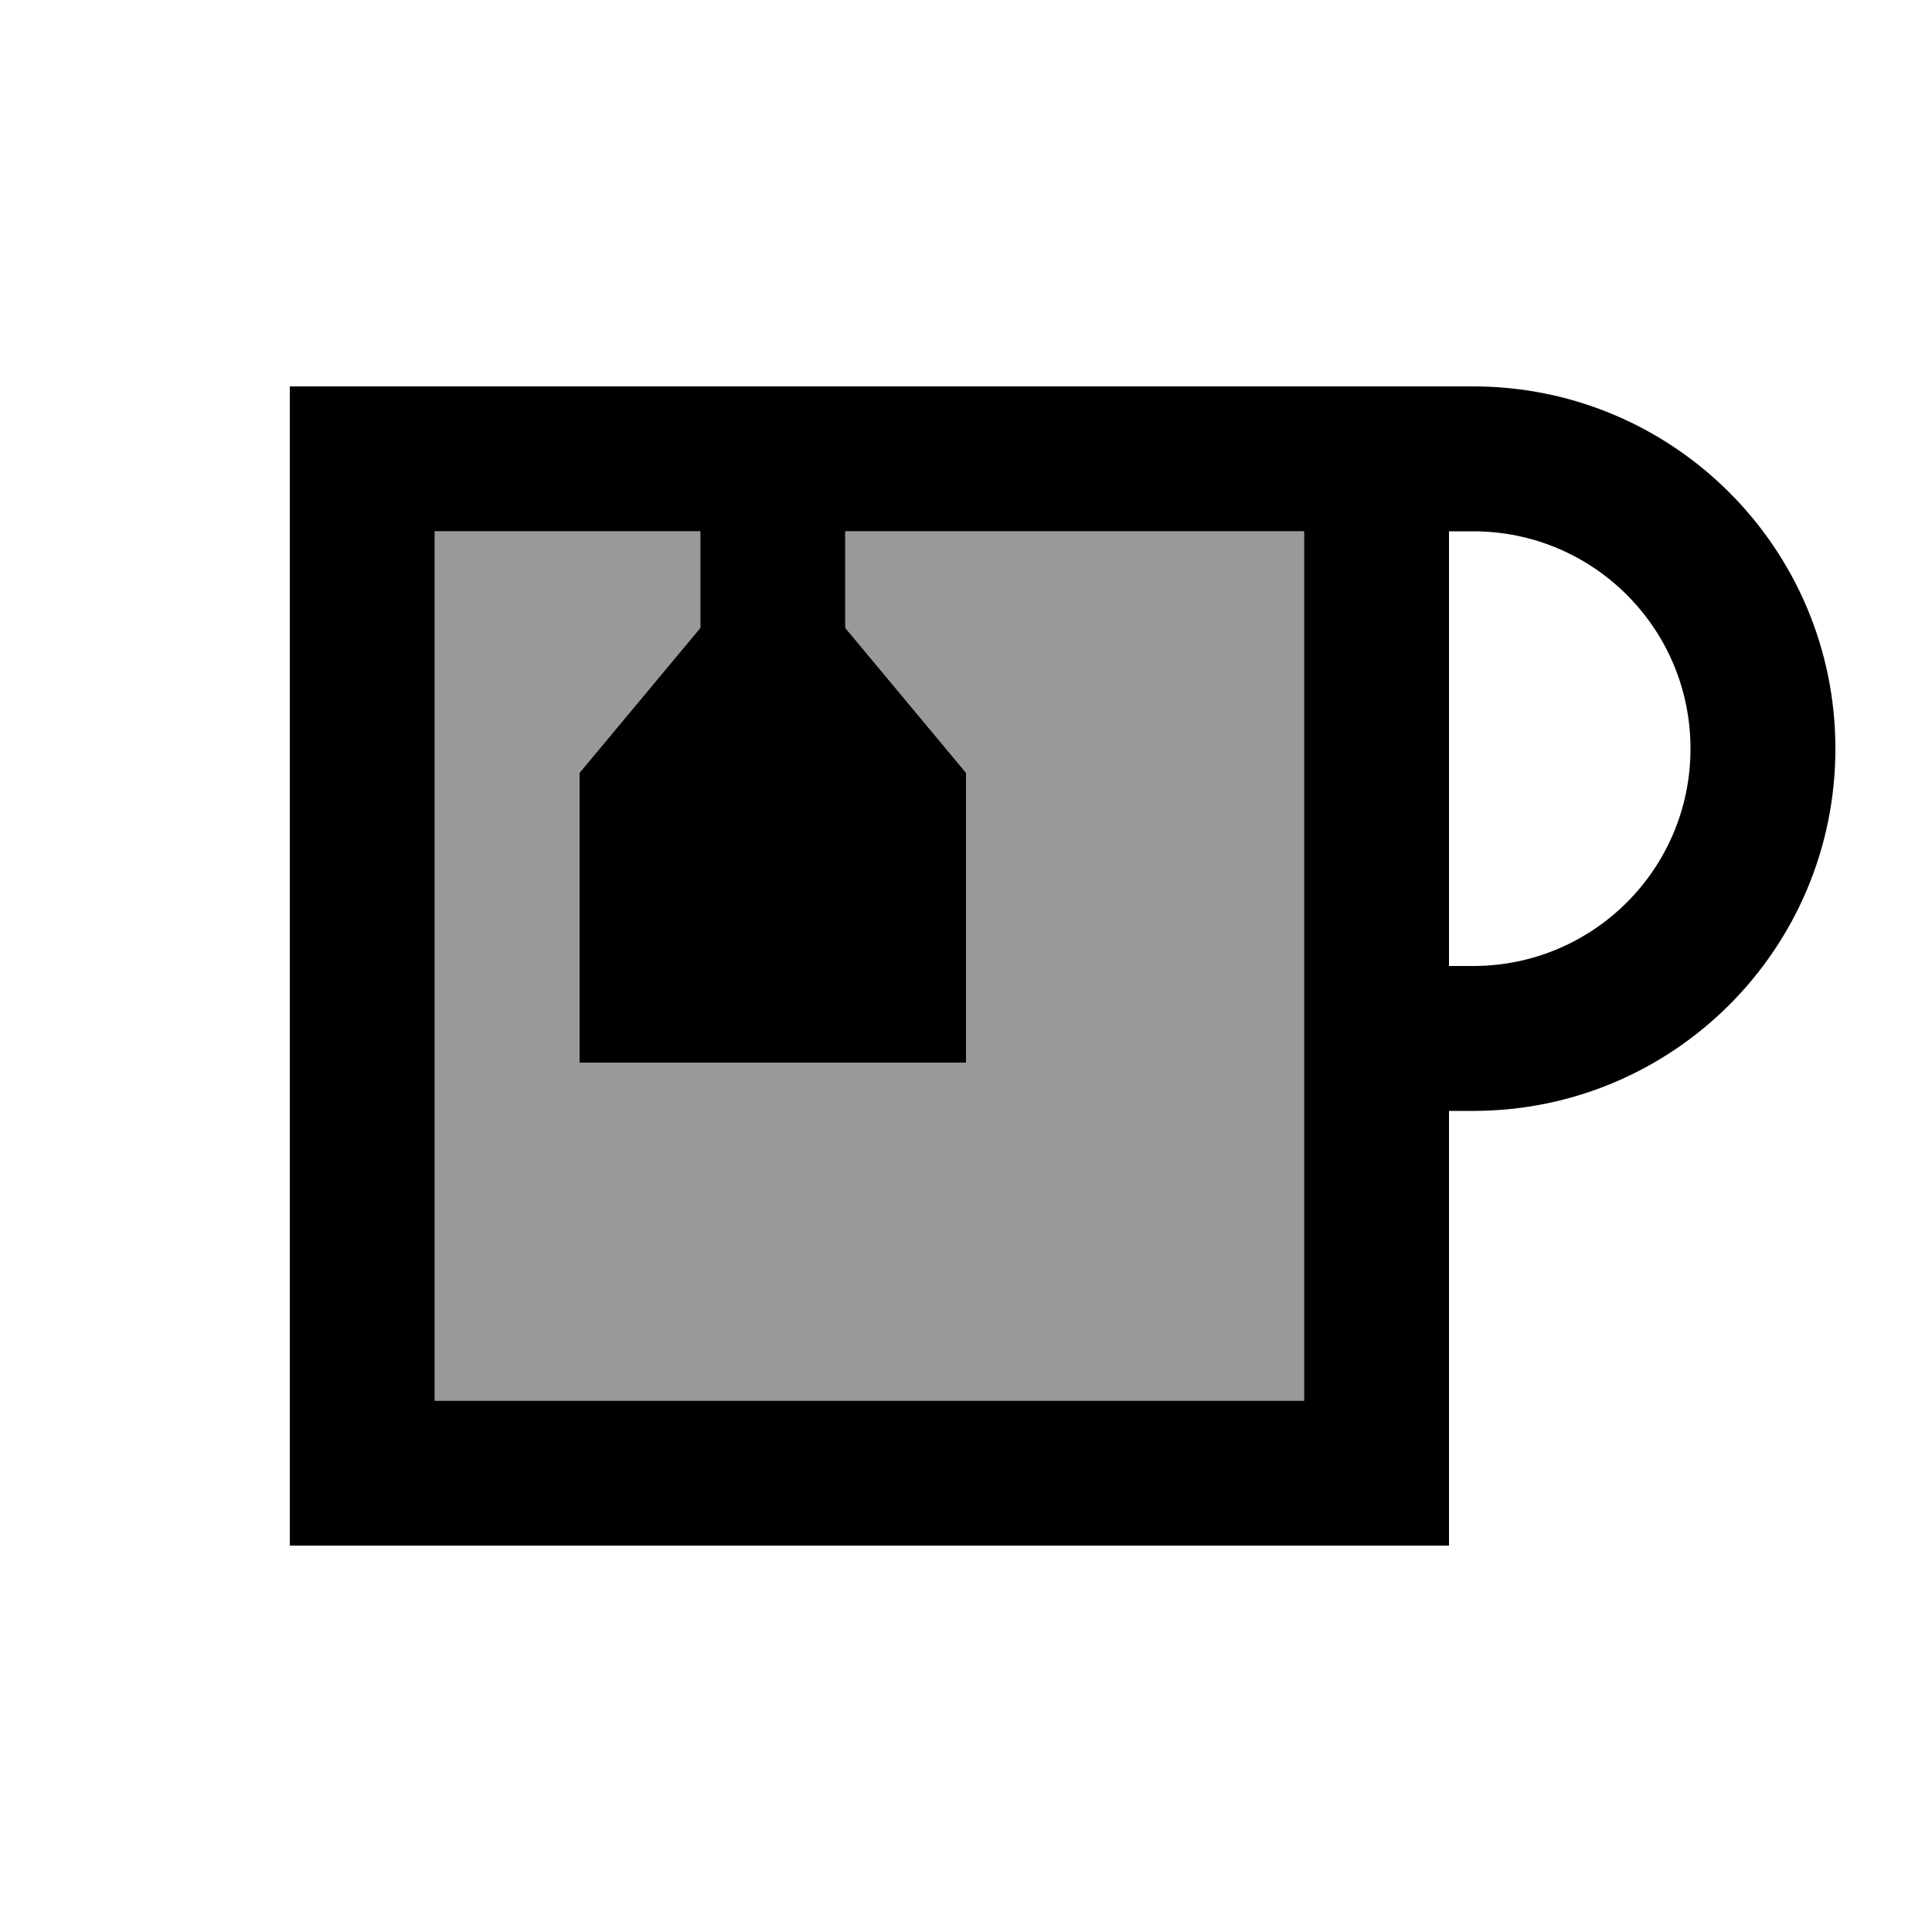
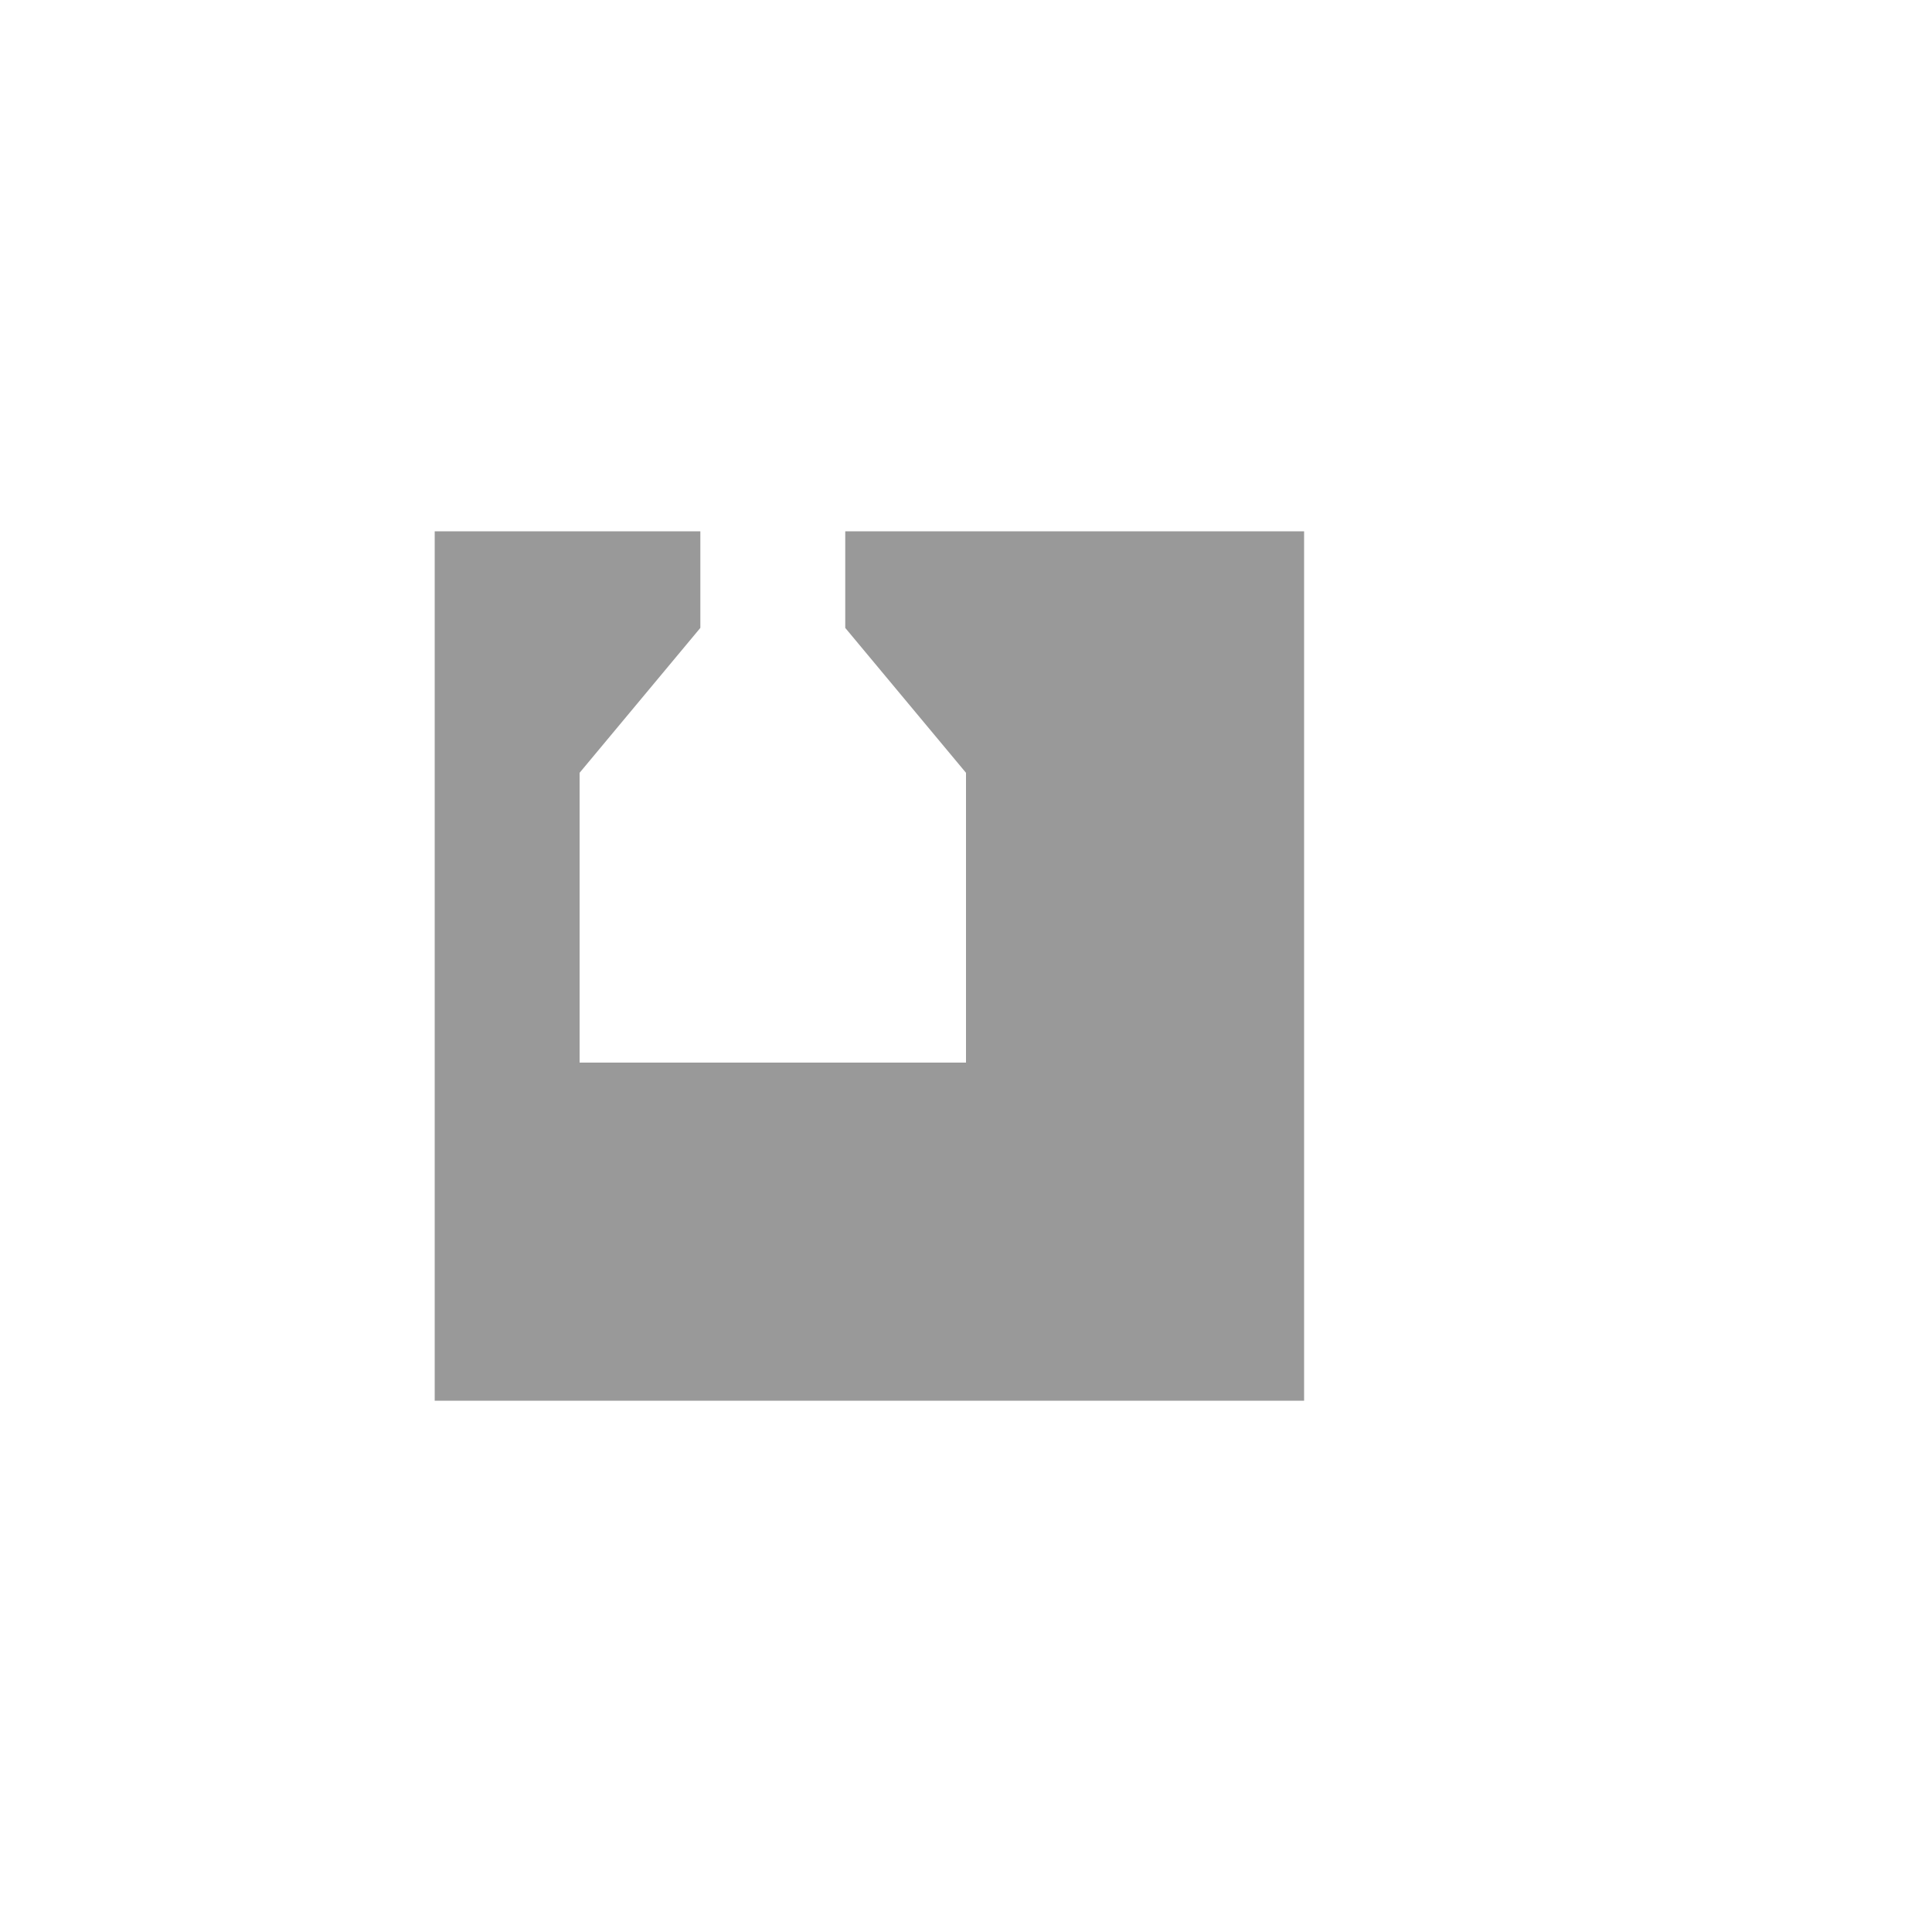
<svg xmlns="http://www.w3.org/2000/svg" viewBox="0 0 640 640">
  <path opacity=".4" fill="currentColor" d="M144 176L144 464L432 464L432 176L280 176L280 208L320 256L320 352L192 352L192 256L232 208L232 176L144 176z" />
-   <path fill="currentColor" d="M232 176L232 208L192 256L192 352L320 352L320 256L280 208L280 176L432 176L432 464L144 464L144 176L232 176zM144 128L96 128L96 512L480 512L480 368L488 368C554.3 368 608 314.3 608 248C608 181.7 554.3 128 488 128L144 128zM488 320L480 320L480 176L488 176C527.8 176 560 208.2 560 248C560 287.8 527.8 320 488 320z" />
</svg>